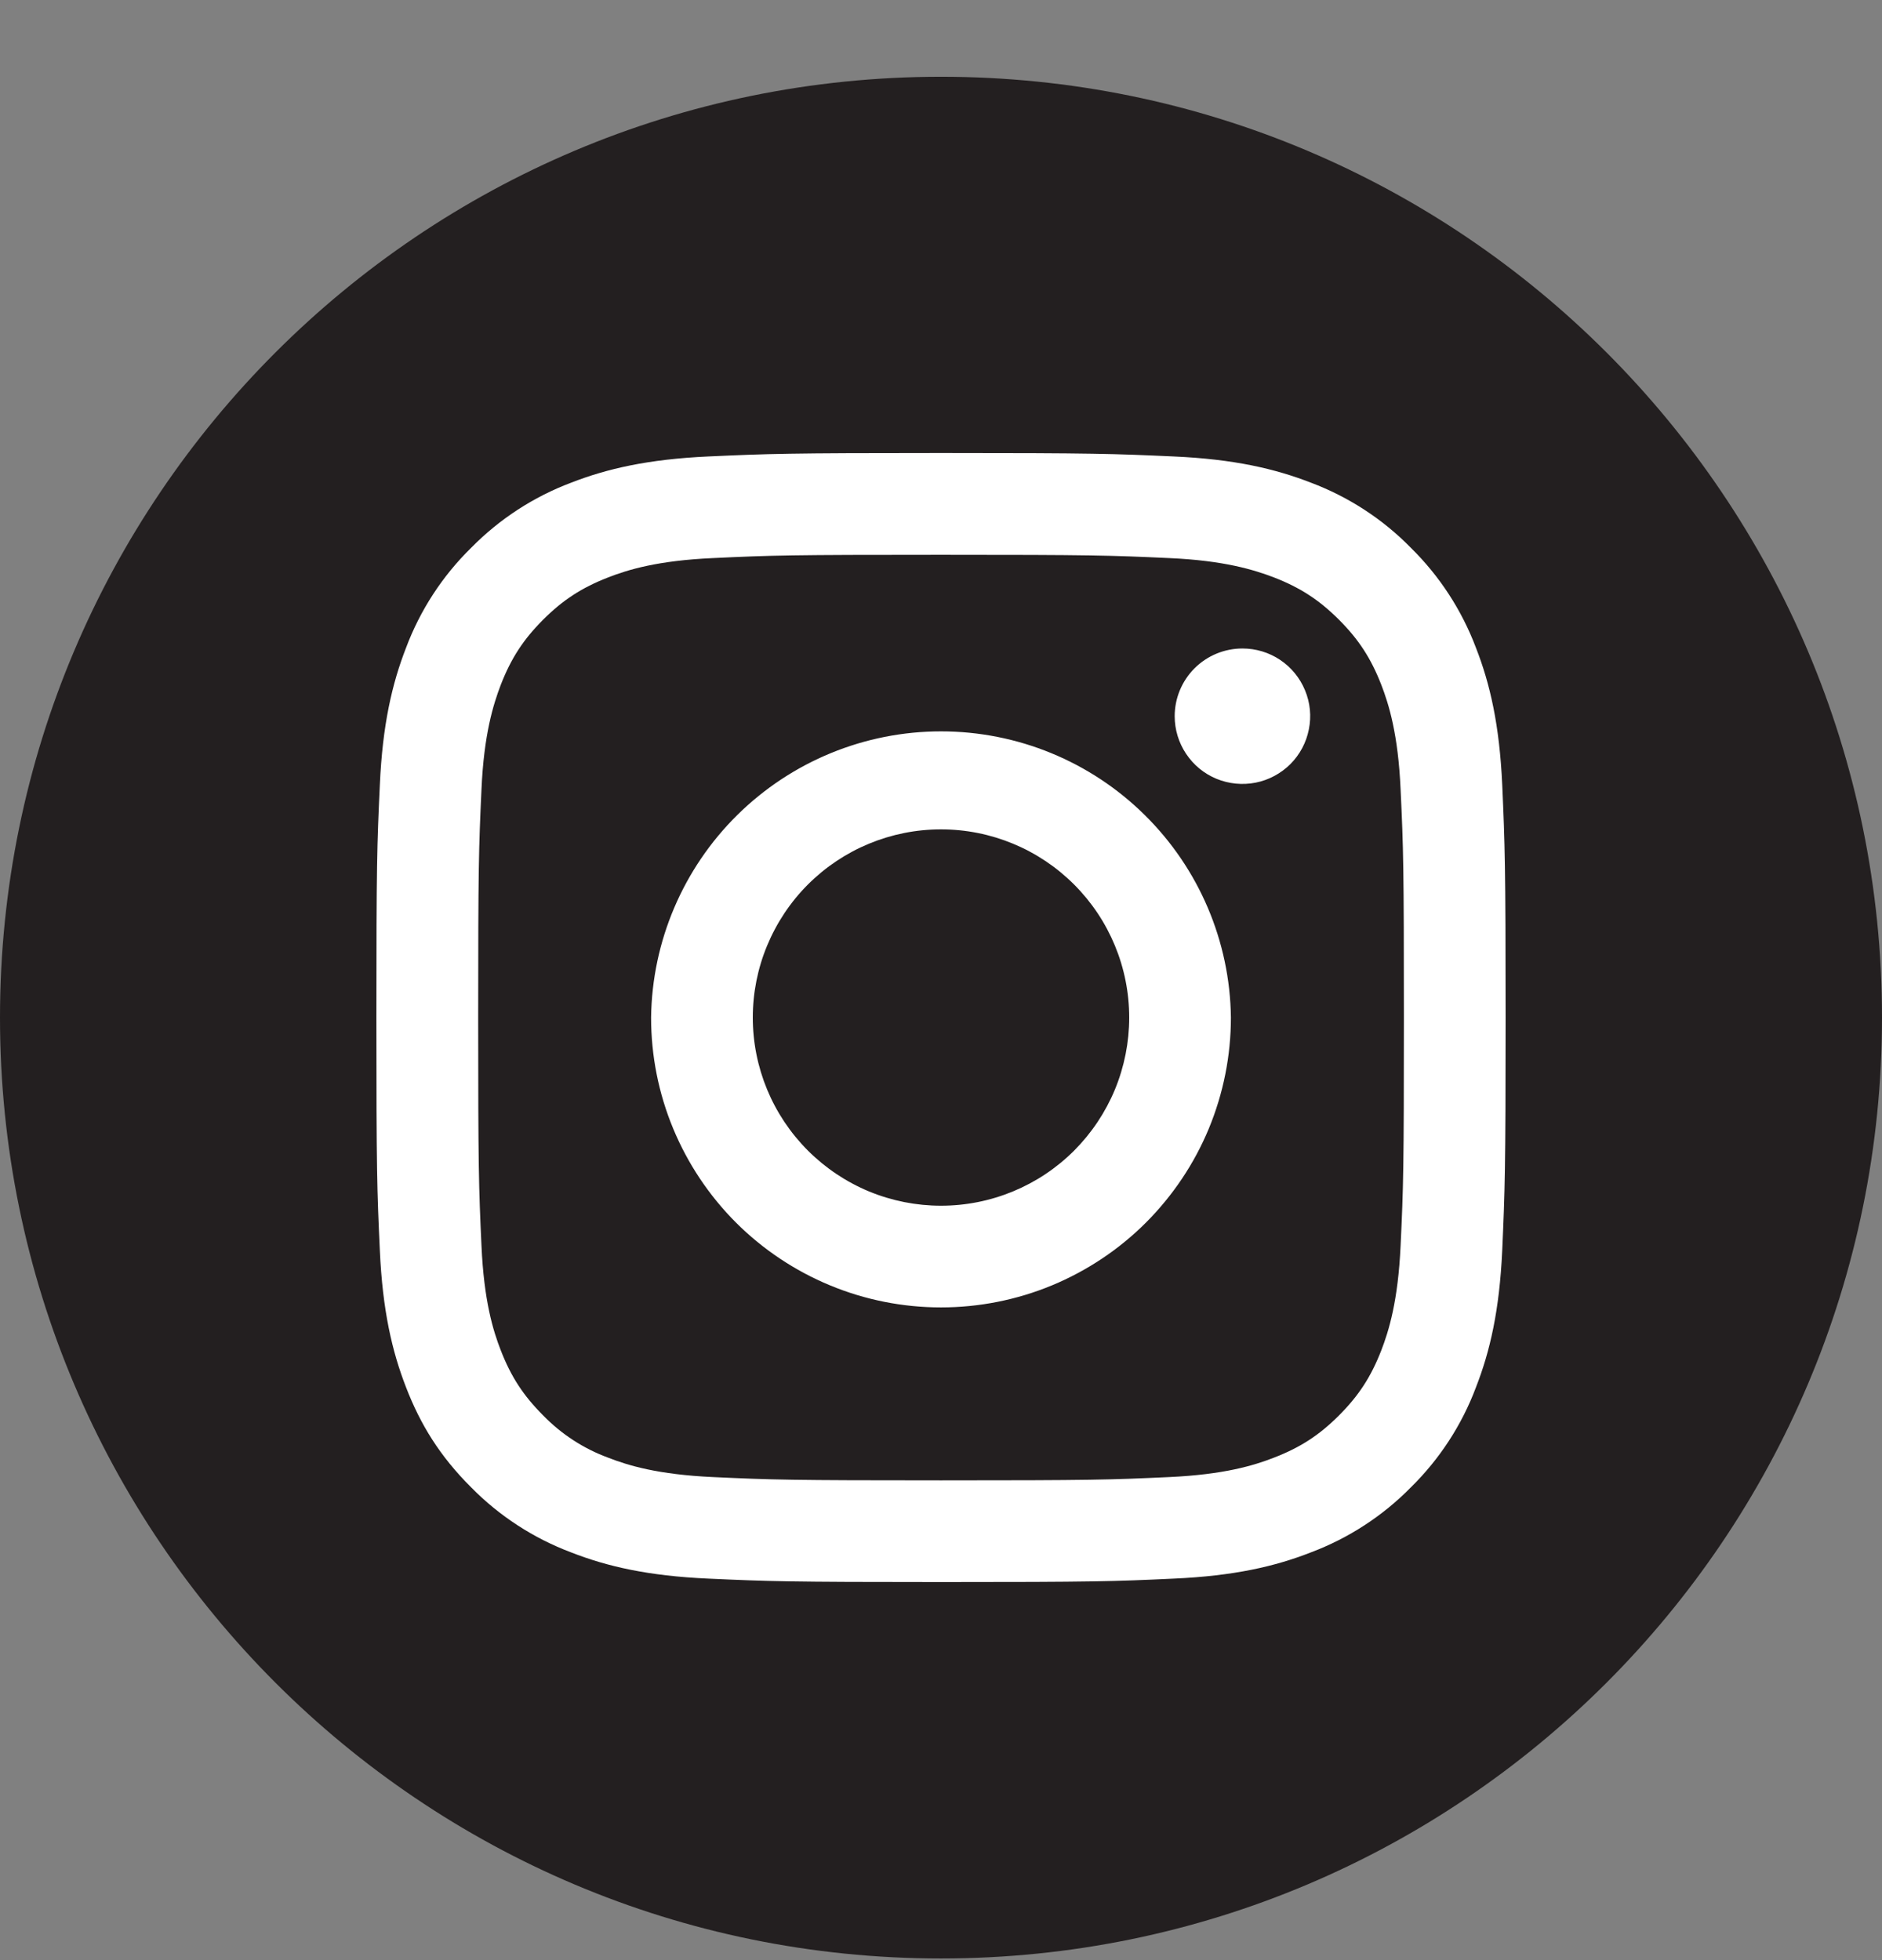
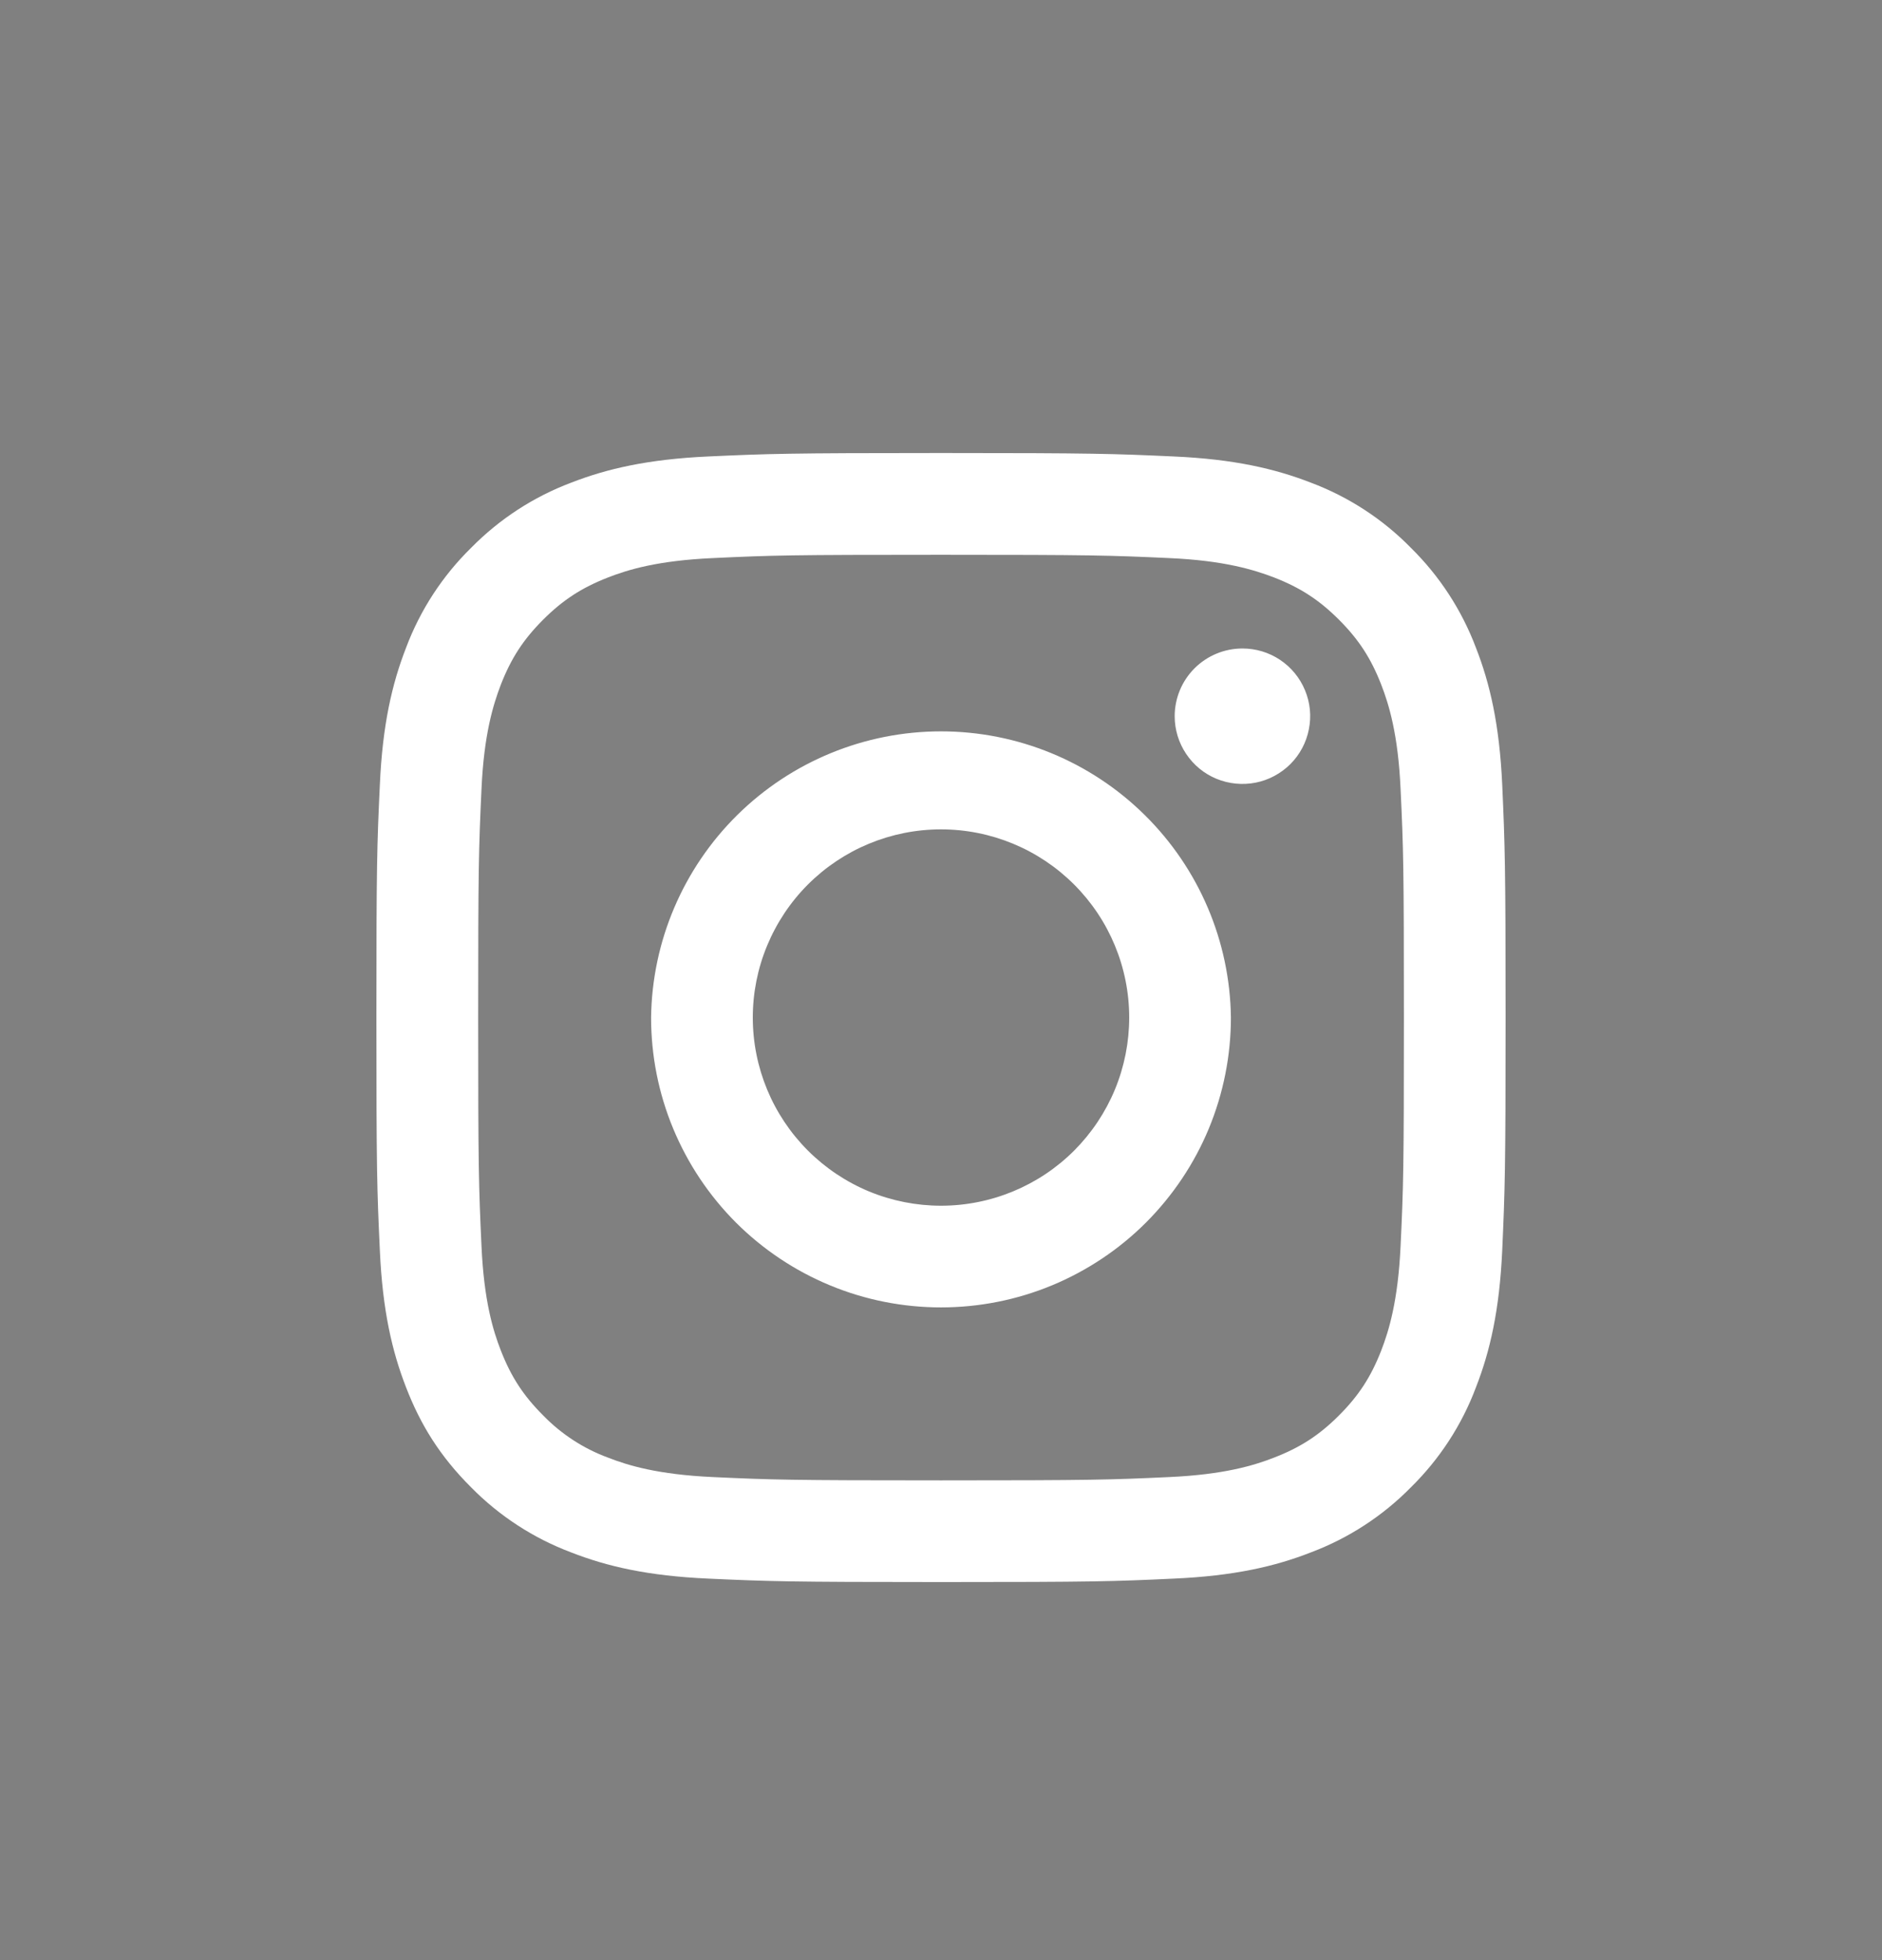
<svg xmlns="http://www.w3.org/2000/svg" width="24" height="25" viewBox="0 0 24 25" fill="none">
  <rect x="0" y="0" width="24" height="25" fill="#808080" stroke="none" />
  <g clip-path="url(#clip0_410_790)">
-     <path d="M12 24.979C18.627 24.979 24 19.606 24 12.979C24 6.351 18.627 0.979 12 0.979C5.373 0.979 0 6.351 0 12.979C0 19.606 5.373 24.979 12 24.979Z" fill="#231F20" />
    <path d="M9.6 12.978C9.6 12.663 9.662 12.351 9.783 12.06C9.904 11.769 10.08 11.504 10.303 11.281C10.753 10.831 11.364 10.578 12 10.578C12.637 10.578 13.247 10.831 13.697 11.281C14.147 11.731 14.4 12.341 14.4 12.978C14.4 13.293 14.338 13.605 14.218 13.896C14.097 14.188 13.92 14.452 13.698 14.675C13.248 15.125 12.637 15.378 12 15.378C11.685 15.378 11.373 15.316 11.082 15.196C10.791 15.075 10.526 14.898 10.303 14.675C9.853 14.225 9.6 13.615 9.6 12.978ZM8.303 12.978C8.303 13.464 8.398 13.945 8.584 14.393C8.77 14.842 9.042 15.249 9.385 15.593C9.729 15.936 10.136 16.208 10.585 16.394C11.034 16.58 11.514 16.675 12 16.675C12.485 16.675 12.966 16.58 13.415 16.394C13.863 16.208 14.271 15.936 14.614 15.593C14.957 15.249 15.23 14.842 15.416 14.393C15.601 13.945 15.697 13.464 15.697 12.978C15.685 12.006 15.29 11.078 14.598 10.395C13.906 9.711 12.973 9.328 12 9.328C11.028 9.328 10.095 9.711 9.402 10.395C8.711 11.078 8.315 12.006 8.303 12.978ZM14.98 9.135C14.98 9.306 15.031 9.473 15.126 9.615C15.221 9.757 15.355 9.868 15.513 9.933C15.671 9.998 15.845 10.015 16.013 9.982C16.18 9.949 16.334 9.866 16.455 9.746C16.576 9.625 16.658 9.471 16.691 9.303C16.725 9.136 16.708 8.962 16.642 8.804C16.577 8.646 16.466 8.511 16.324 8.416C16.182 8.321 16.015 8.271 15.844 8.271C15.615 8.271 15.395 8.362 15.233 8.524C15.071 8.686 14.98 8.906 14.98 9.135ZM9.091 18.839C8.389 18.807 8.007 18.69 7.754 18.591C7.442 18.476 7.159 18.292 6.926 18.052C6.674 17.8 6.518 17.561 6.387 17.225C6.288 16.972 6.171 16.59 6.14 15.888C6.105 15.129 6.098 14.901 6.098 12.978C6.098 11.056 6.105 10.829 6.14 10.068C6.171 9.366 6.29 8.986 6.387 8.732C6.518 8.396 6.674 8.156 6.926 7.904C7.178 7.652 7.418 7.496 7.754 7.365C8.007 7.266 8.39 7.149 9.092 7.118C9.85 7.082 10.078 7.076 12 7.076C13.922 7.076 14.15 7.083 14.91 7.118C15.612 7.149 15.993 7.268 16.247 7.365C16.583 7.496 16.823 7.652 17.075 7.904C17.327 8.156 17.483 8.396 17.614 8.732C17.712 8.985 17.83 9.367 17.861 10.069C17.897 10.829 17.903 11.056 17.903 12.979C17.903 14.901 17.897 15.129 17.861 15.888C17.829 16.59 17.712 16.972 17.614 17.225C17.483 17.561 17.327 17.801 17.075 18.053C16.823 18.305 16.583 18.461 16.247 18.591C15.993 18.69 15.612 18.807 14.91 18.839C14.151 18.874 13.923 18.881 12 18.881C10.077 18.881 9.85 18.874 9.091 18.839ZM9.031 5.822C8.265 5.857 7.741 5.978 7.284 6.156C6.803 6.337 6.368 6.621 6.008 6.987C5.642 7.346 5.358 7.782 5.178 8.262C5 8.72 4.878 9.243 4.844 10.01C4.808 10.778 4.8 11.022 4.8 12.978C4.8 14.934 4.808 15.179 4.844 15.947C4.878 16.713 5 17.236 5.178 17.694C5.361 18.168 5.607 18.57 6.008 18.97C6.368 19.336 6.803 19.619 7.284 19.8C7.742 19.979 8.265 20.1 9.032 20.134C9.8 20.169 10.044 20.178 12 20.178C13.956 20.178 14.201 20.17 14.969 20.134C15.735 20.1 16.259 19.979 16.716 19.8C17.197 19.619 17.632 19.336 17.992 18.97C18.358 18.61 18.642 18.175 18.822 17.694C19.001 17.236 19.122 16.713 19.157 15.947C19.191 15.178 19.2 14.934 19.2 12.978C19.2 11.023 19.191 10.777 19.157 10.01C19.122 9.243 19.001 8.72 18.822 8.262C18.641 7.782 18.358 7.347 17.992 6.987C17.633 6.62 17.197 6.337 16.717 6.156C16.259 5.978 15.735 5.856 14.969 5.822C14.201 5.787 13.956 5.778 12.001 5.778C10.046 5.778 9.8 5.787 9.032 5.822" fill="white" />
  </g>
  <defs>
    <clipPath id="clip0_410_790">
      <rect width="24" height="24" fill="white" transform="translate(0 0.979)" />
    </clipPath>
  </defs>
</svg>